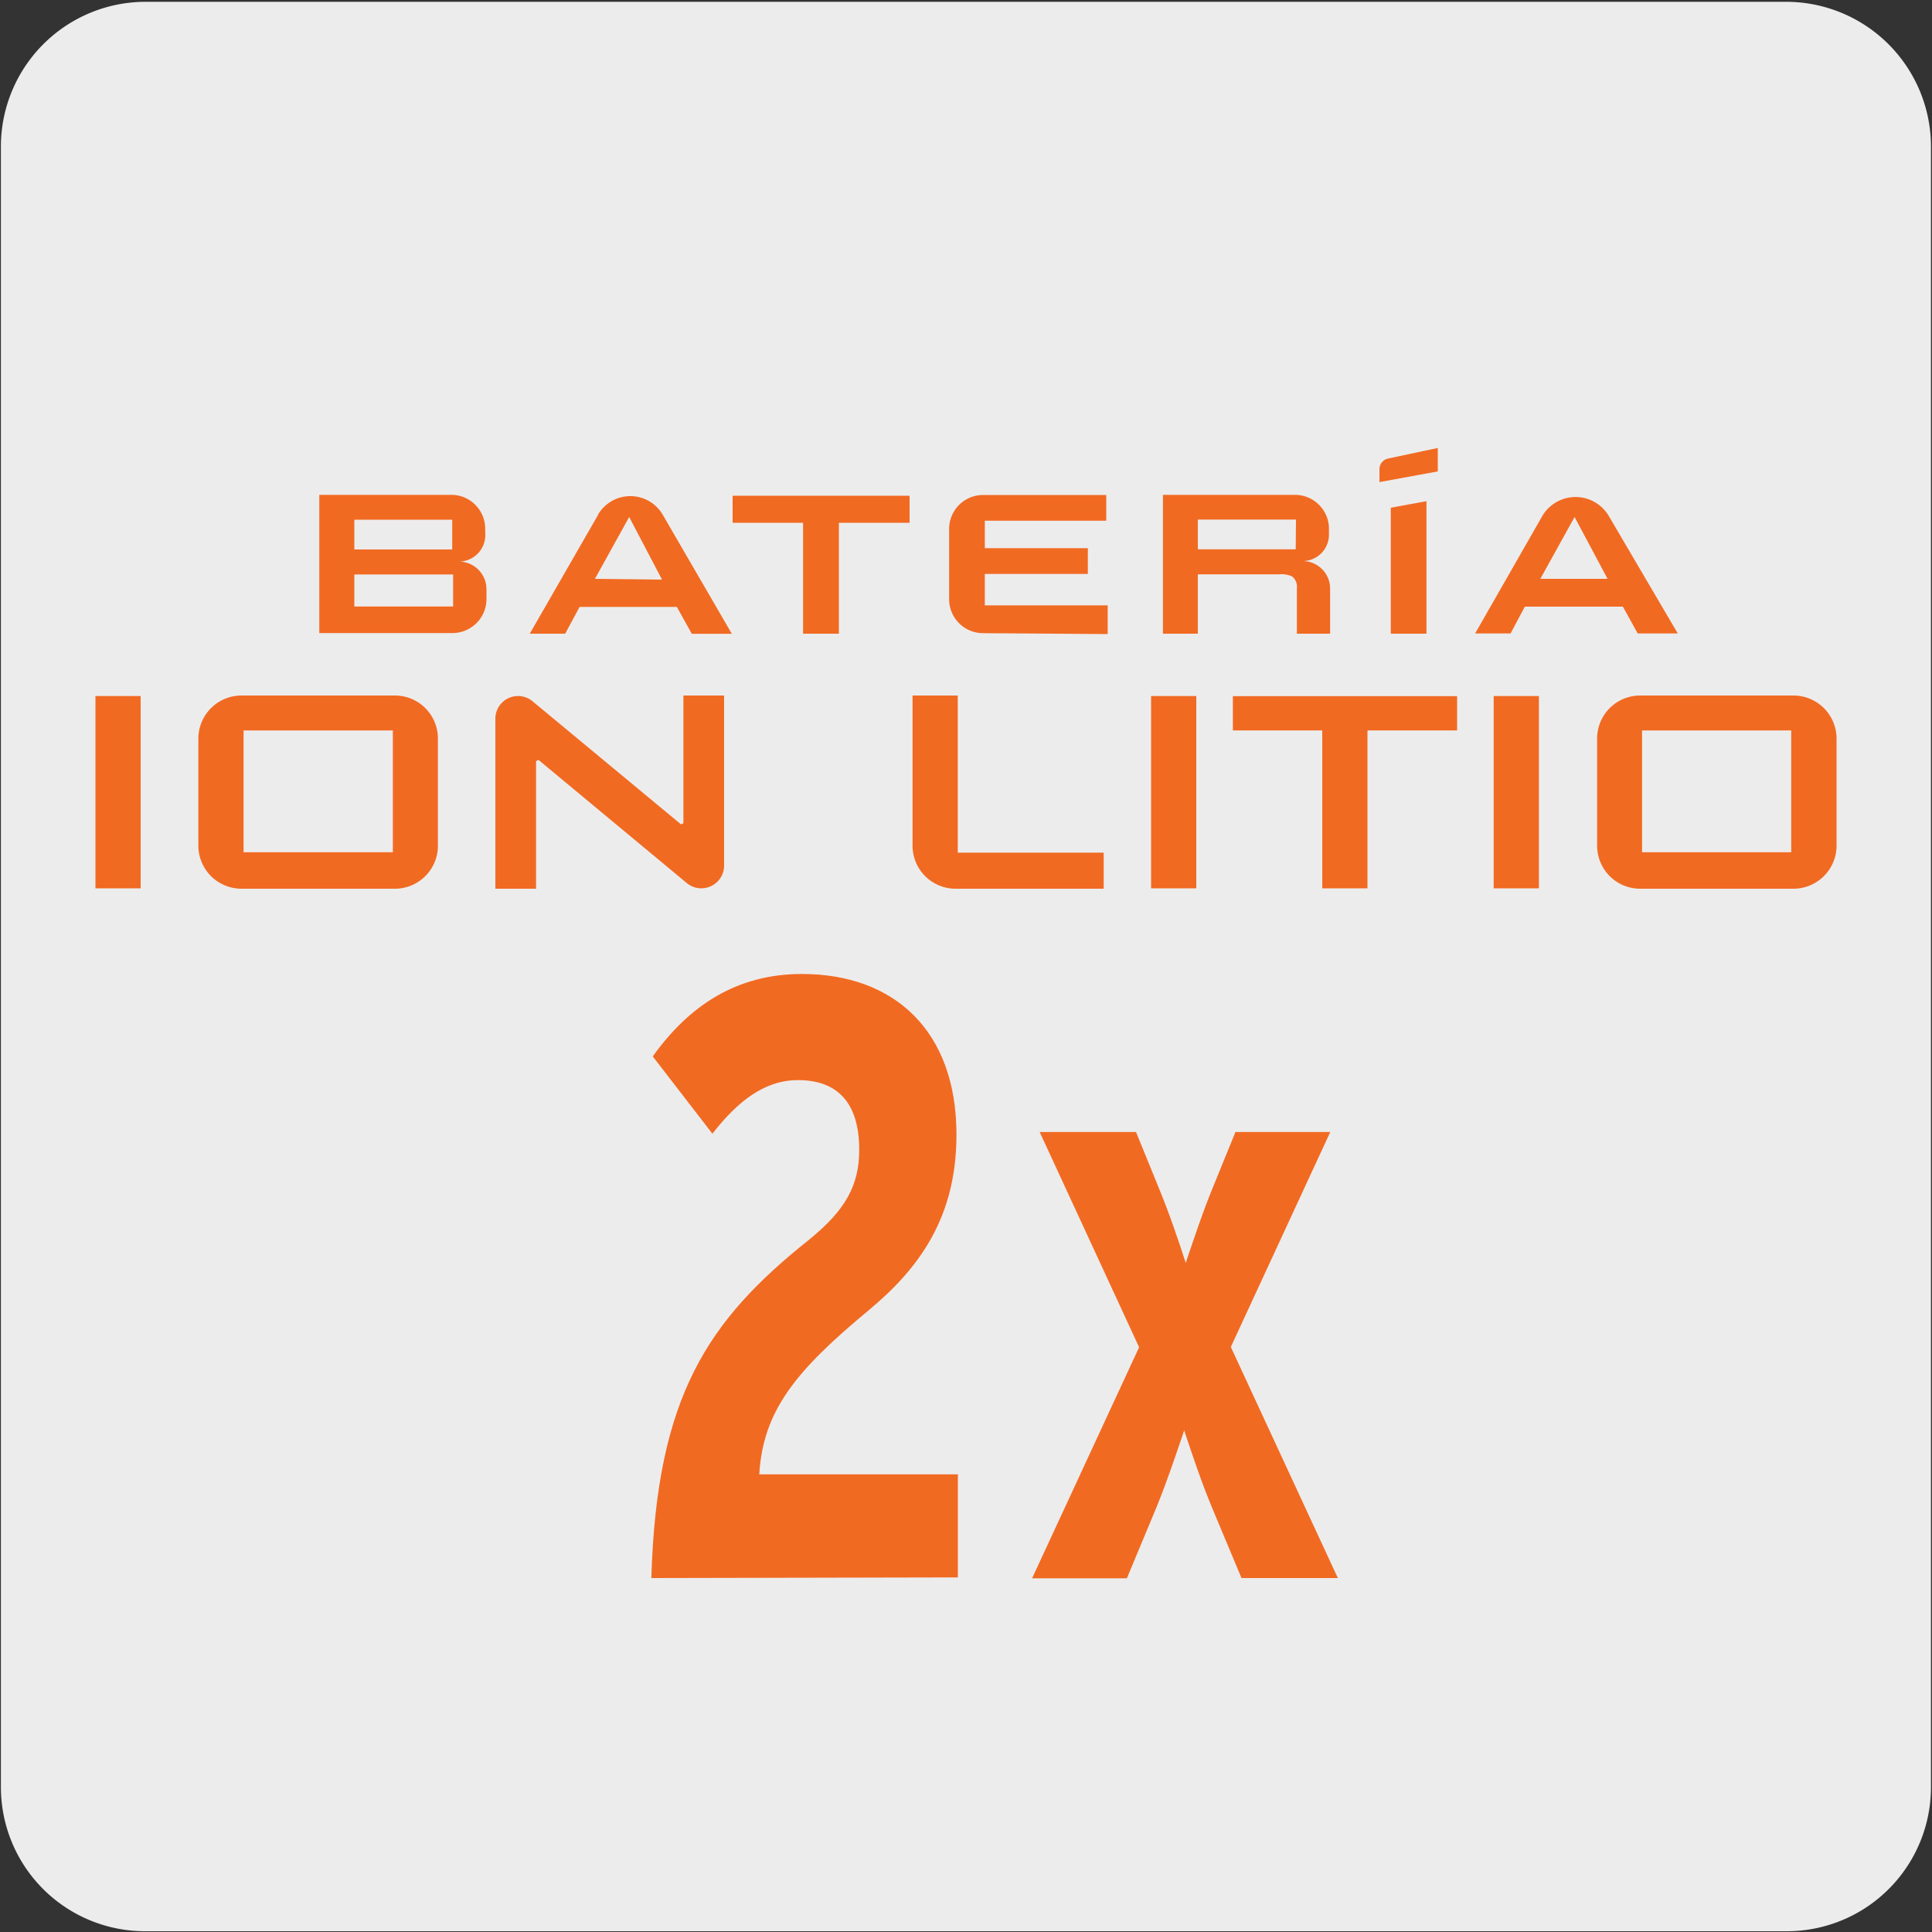
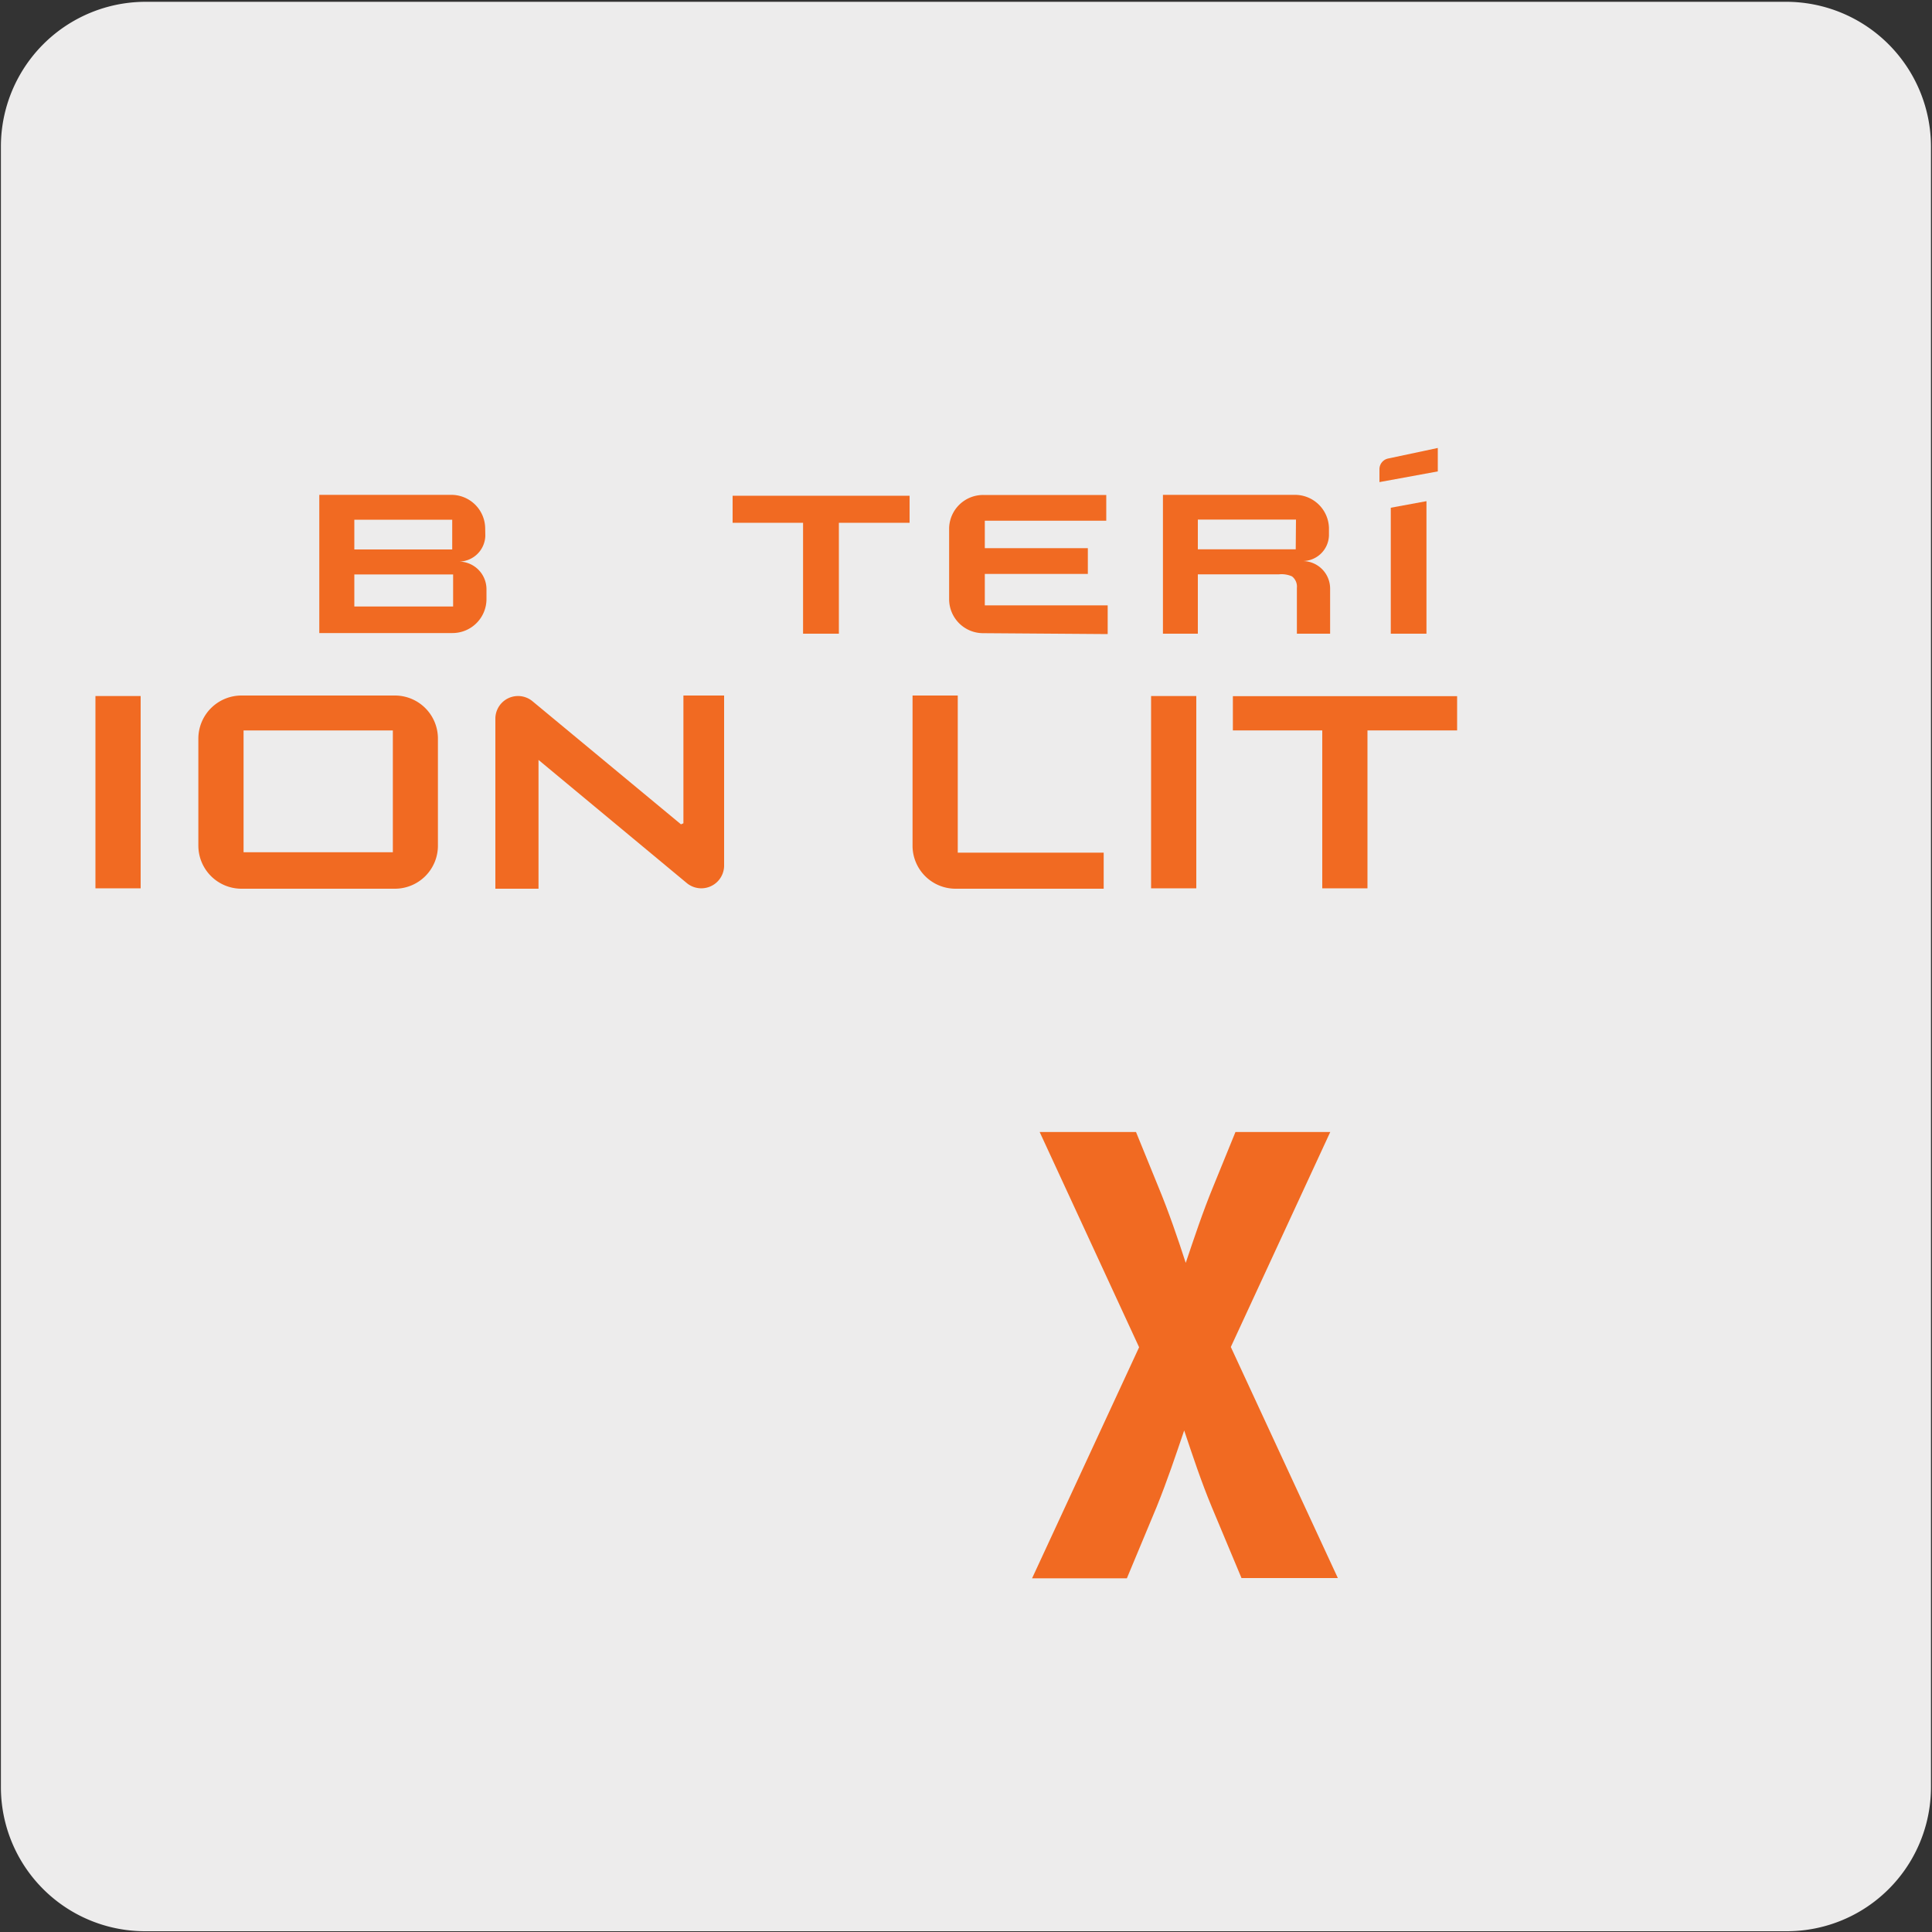
<svg xmlns="http://www.w3.org/2000/svg" viewBox="0 0 150 150">
  <rect x="0" y="0" width="150" height="150" fill="#333333" stroke="none" />
  <defs>
    <style>.cls-1{fill:#edecec;}.cls-2{fill:#f16a22;}</style>
  </defs>
  <title>18154-02 </title>
  <g id="Capa_2" data-name="Capa 2">
    <path class="cls-1" d="M11.32.14H138.64a11.25,11.25,0,0,1,11.28,11.21v127.4a11.19,11.19,0,0,1-11.2,11.19H11.27A11.19,11.19,0,0,1,.07,138.75h0V11.38A11.24,11.24,0,0,1,11.32.14Z" />
  </g>
  <g id="Capa_3" data-name="Capa 3">
    <rect class="cls-2" x="7.41" y="54.04" width="3.51" height="14.93" />
    <path class="cls-2" d="M30.5,66.17H18.91V56.71H30.5Zm-15.1-8.8v8.28A3.35,3.35,0,0,0,18.76,69H30.65A3.34,3.34,0,0,0,34,65.65V57.37A3.34,3.34,0,0,0,30.65,54H18.76a3.35,3.35,0,0,0-3.36,3.33" />
-     <path class="cls-2" d="M139.07,66.17H127.49V56.71h11.58ZM124,57.37v8.28A3.34,3.34,0,0,0,127.34,69h11.88a3.35,3.35,0,0,0,3.37-3.32V57.37A3.35,3.35,0,0,0,139.22,54H127.34A3.34,3.34,0,0,0,124,57.37" />
-     <path class="cls-2" d="M52.87,64l.19-.08V54h3.16V67.23a1.77,1.77,0,0,1-2.9,1.33L41.81,59l-.19.09V69H38.46V55.79a1.76,1.76,0,0,1,2.89-1.34Z" />
+     <path class="cls-2" d="M52.87,64l.19-.08V54h3.16V67.23a1.77,1.77,0,0,1-2.9,1.33L41.81,59V69H38.46V55.79a1.76,1.76,0,0,1,2.89-1.34Z" />
    <rect class="cls-2" x="89.37" y="54.04" width="3.51" height="14.93" />
    <polygon class="cls-2" points="106.17 56.71 106.17 68.97 102.66 68.97 102.66 56.71 95.72 56.71 95.72 54.05 113.13 54.05 113.13 56.71 106.17 56.71" />
-     <rect class="cls-2" x="115.97" y="54.04" width="3.51" height="14.93" />
    <path class="cls-2" d="M85.69,69v-2.8H74.36V54H70.85V65.65A3.34,3.34,0,0,0,74.21,69Z" />
    <polygon class="cls-2" points="65.13 40.59 65.13 49.2 62.35 49.2 62.35 40.59 56.88 40.59 56.88 38.49 70.62 38.49 70.62 40.59 65.13 40.59" />
    <path class="cls-2" d="M86,49.2V47H76.46V44.56h8v-2h-8V40.43h9.43v-2H76.34A2.64,2.64,0,0,0,73.69,41v5.53a2.64,2.64,0,0,0,2.65,2.63l9.66.07" />
    <polygon class="cls-2" points="107.98 49.2 107.98 39.42 110.75 38.91 110.75 49.2 107.98 49.2" />
    <path class="cls-2" d="M111.63,34.78V36.6l-4.53.83v-1a.85.85,0,0,1,.67-.83Z" />
    <path class="cls-2" d="M37.68,41.6a2.06,2.06,0,0,1-2.08,2,2.15,2.15,0,0,1,2.17,2.13v.79a2.64,2.64,0,0,1-2.65,2.63l-10.33,0V38.42H35A2.63,2.63,0,0,1,37.67,41Zm-2.5,3H27.51v2.49h7.67Zm-.07-4.25h-7.6v2.31h7.6Z" />
    <path class="cls-2" d="M100.69,49.2V45.64a1,1,0,0,0-.38-.89,2,2,0,0,0-1-.16H93V49.2H90.29V38.42h10.24A2.64,2.64,0,0,1,103.18,41v.56a2.05,2.05,0,0,1-2.07,2,2.14,2.14,0,0,1,2.16,2.13V49.2Zm-.07-8.86H93v2.31h7.6Z" />
-     <path class="cls-2" d="M124.87,40a3,3,0,0,0-5.09,0l-5.25,9.18h2.75l1.11-2.08H126l1.15,2.08h3.11ZM46.42,40,41.13,49.2h2.75L45,47.12h7.55l1.16,2.09h3.11l-5.38-9.27a2.91,2.91,0,0,0-5,0m73.15,5,2.66-4.8,2.56,4.8Zm-73.4,0,2.66-4.8L51.4,45Z" />
-     <path class="cls-2" d="M50.57,122.52c.41-14.12,4.39-20,12.22-26.25,2.85-2.31,3.92-4.23,3.92-7,0-3.62-1.66-5.41-4.75-5.41-2.61,0-4.69,1.65-6.65,4.16l-4.63-6c2.79-3.9,6.47-6.4,11.58-6.4,7.18,0,12,4.42,12,12.47,0,6.39-2.85,10.35-6.83,13.65-5.64,4.68-8.19,7.78-8.48,12.73H74.37v8Z" />
    <path class="cls-2" d="M96.39,122.52,94.08,117c-.83-2-1.49-4-2.14-5.94-.65,1.91-1.31,3.89-2.14,5.94l-2.31,5.54H80.13l8.31-17.94L80.72,87.89H88.2l1.72,4.22c.83,2,1.54,4.09,2.14,5.94.65-1.92,1.3-3.9,2.14-5.94l1.72-4.22h7.36l-7.72,16.69,8.31,17.94Z" />
  </g>
</svg>